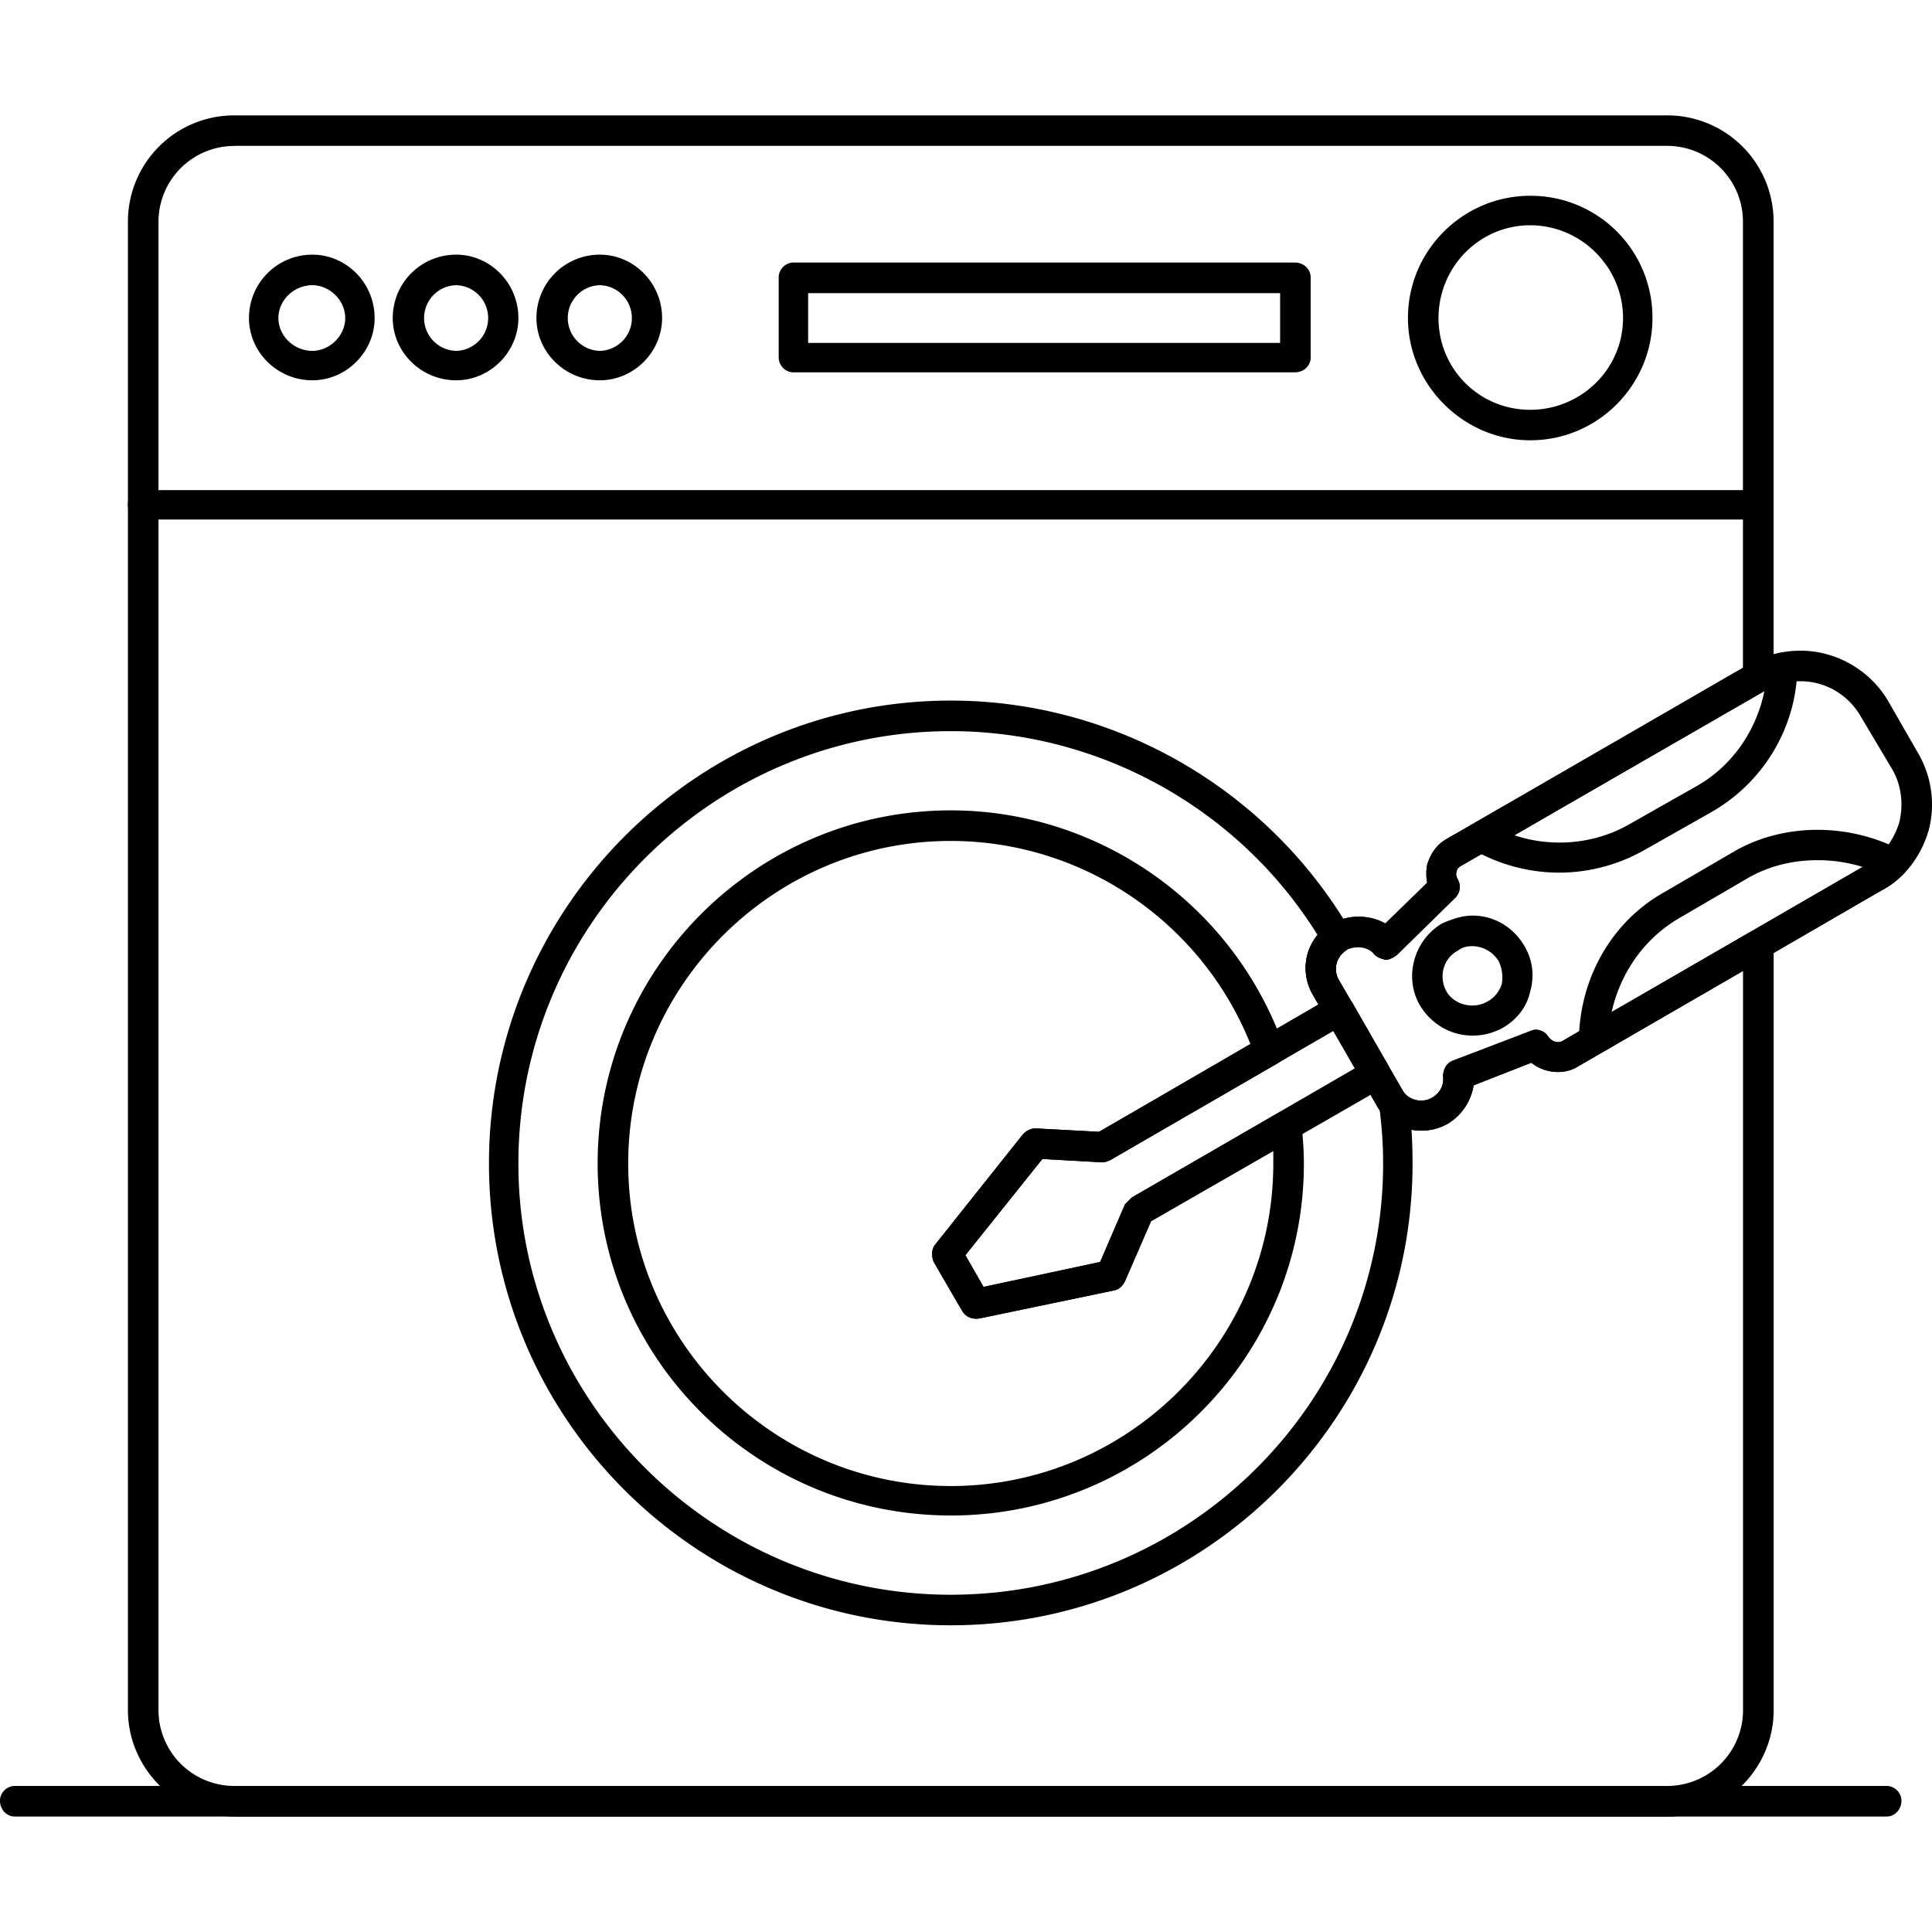
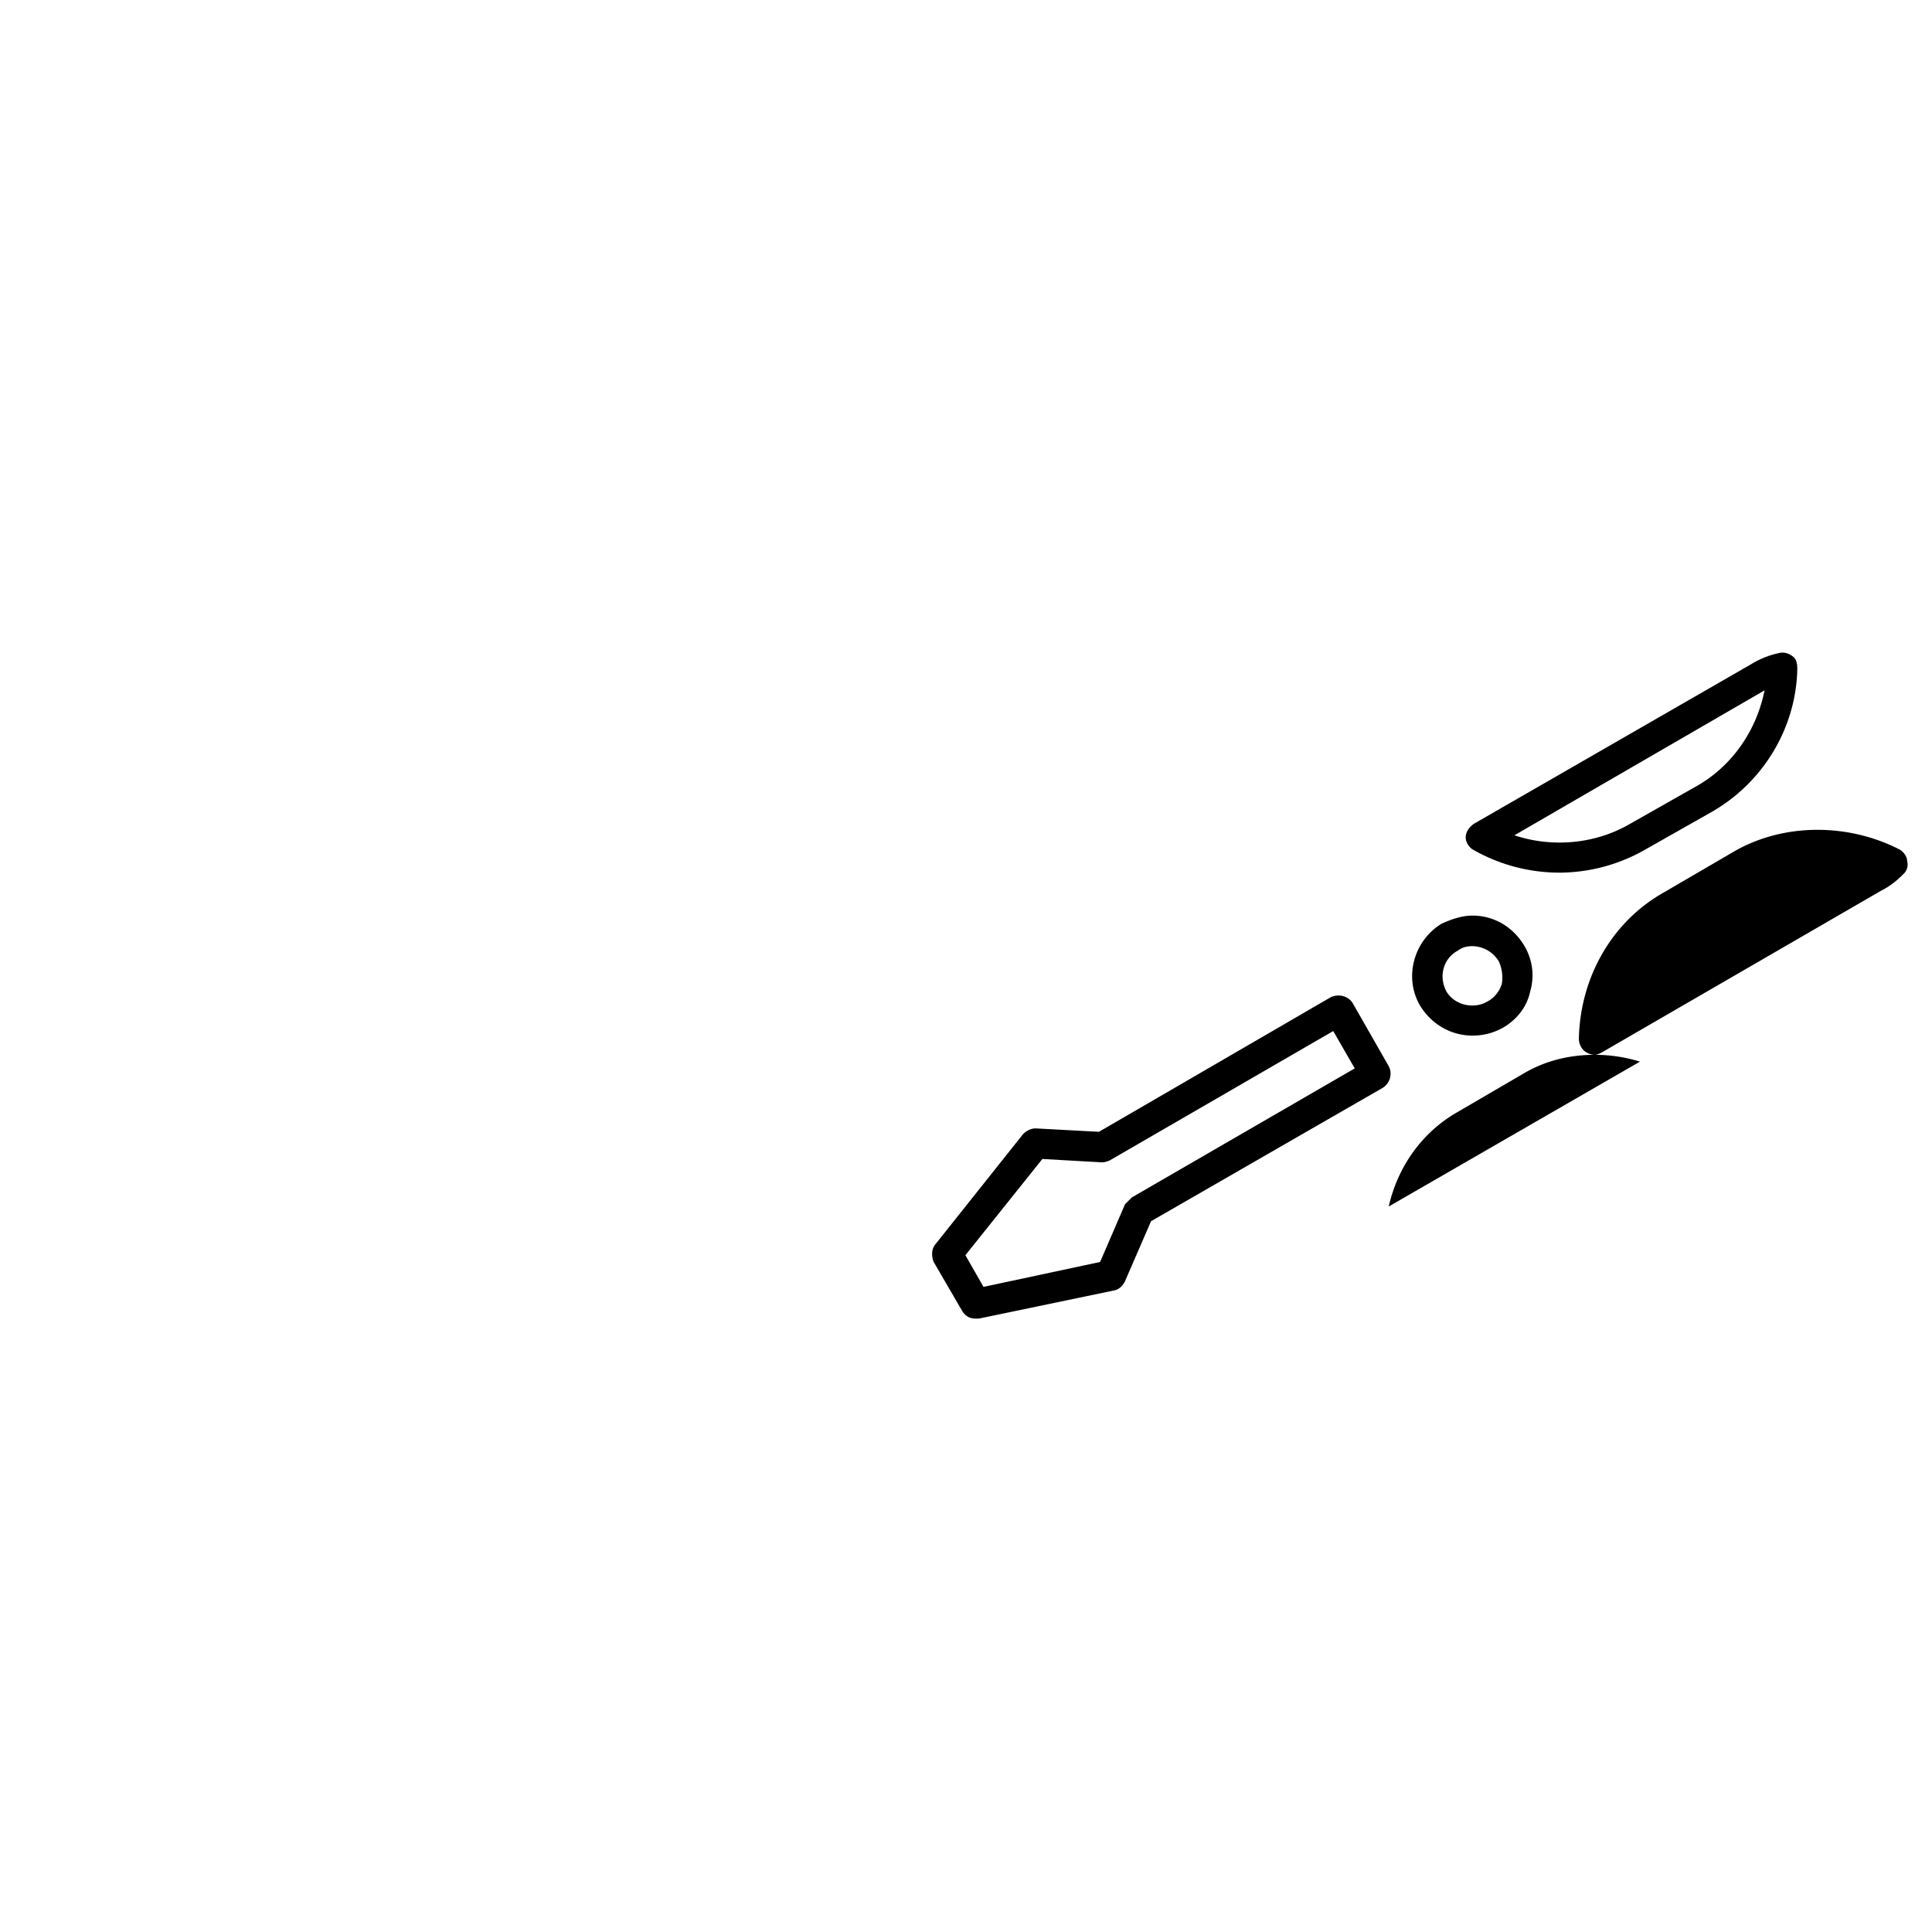
<svg xmlns="http://www.w3.org/2000/svg" width="100pt" height="100pt" viewBox="0 0 100 100">
-   <path d="M86.293 94.023H12.129c-3.047 0-5.508-2.52-5.508-5.508V11.48a5.501 5.501 0 015.508-5.508h74.164a5.501 5.501 0 015.508 5.508v23.551c0 .293-.176.528-.41.703l-15.758 9.082c-.118.059-.235.176-.235.293-.058.176 0 .293.059.41a.796.796 0 01-.117.938l-3.047 2.988c-.176.117-.352.235-.586.235-.235-.059-.41-.118-.586-.293-.293-.41-.938-.47-1.406-.235-.528.352-.762 1.055-.41 1.582l3.28 5.684c.294.527.997.703 1.524.41.41-.234.645-.644.586-1.113 0-.352.176-.703.527-.82l3.985-1.524c.351-.176.762 0 .937.293.176.234.47.352.703.234l9.786-5.683a.87.87 0 01.761 0c.293.176.41.41.41.703V88.52c0 2.988-2.46 5.508-5.507 5.508zM12.129 7.554a3.926 3.926 0 00-3.926 3.926v77.035a3.926 3.926 0 003.926 3.926h74.164a3.926 3.926 0 003.926-3.926V50.26l-8.613 4.98c-.704.41-1.7.293-2.344-.234l-2.989 1.172a2.83 2.83 0 01-1.347 1.992 2.73 2.73 0 01-1.348.352c-.996 0-1.875-.47-2.344-1.348l-3.281-5.684a2.756 2.756 0 01-.293-2.05 2.587 2.587 0 011.29-1.641c.82-.469 1.933-.469 2.753 0l2.168-2.11a2.522 2.522 0 010-.937c.176-.527.469-.996.938-1.29l15.406-8.905V11.476a3.926 3.926 0 00-3.926-3.926H12.125z" fill-rule="evenodd" />
-   <path d="M91.035 26.891H7.379c-.41 0-.762-.352-.762-.762s.352-.761.762-.761h83.656c.41 0 .762.351.762.761s-.352.762-.762.762zm-74.867-7.207c-1.816 0-3.281-1.465-3.281-3.223a3.276 3.276 0 013.281-3.28c1.758 0 3.223 1.464 3.223 3.28 0 1.758-1.465 3.223-3.223 3.223zm0-4.922c-.938 0-1.758.762-1.758 1.7s.82 1.699 1.758 1.699c.879 0 1.7-.762 1.7-1.7s-.821-1.699-1.7-1.699zm7.441 4.922c-1.816 0-3.281-1.465-3.281-3.223a3.276 3.276 0 013.281-3.28c1.758 0 3.223 1.464 3.223 3.28 0 1.758-1.465 3.223-3.223 3.223zm0-4.922a1.7 1.7 0 000 3.399 1.7 1.7 0 000-3.399zm7.438 4.922c-1.816 0-3.281-1.465-3.281-3.223a3.276 3.276 0 013.281-3.28c1.758 0 3.223 1.464 3.223 3.28 0 1.758-1.465 3.223-3.223 3.223zm0-4.922a1.7 1.7 0 000 3.399 1.7 1.7 0 000-3.399zm35.973 4.511H41.067a.776.776 0 01-.762-.762v-4.16c0-.41.352-.762.762-.762H67.02c.469 0 .82.352.82.762v4.16c0 .41-.351.762-.82.762zM41.829 17.75h24.43v-2.578h-24.43zm37.374 5.039c-3.457 0-6.328-2.871-6.328-6.328 0-3.516 2.871-6.328 6.328-6.328a6.302 6.302 0 016.328 6.328c0 3.457-2.812 6.328-6.328 6.328zm0-11.129c-2.637 0-4.746 2.168-4.746 4.805 0 2.636 2.11 4.746 4.746 4.746s4.805-2.11 4.805-4.746c0-2.637-2.168-4.805-4.805-4.805zM49.211 84.125c-13.18 0-23.902-10.719-23.902-23.902 0-13.18 10.719-23.961 23.902-23.961 8.496 0 16.402 4.57 20.68 11.891.234.352.117.82-.234 1.055-.528.351-.645.996-.352 1.523l3.281 5.684c.059.058.059.117.117.234.118.117.235.234.235.41a28.63 28.63 0 01.176 3.164c0 13.18-10.72 23.902-23.902 23.902zm0-46.281c-12.301 0-22.379 10.016-22.379 22.379 0 12.301 10.074 22.32 22.379 22.32 12.359 0 22.379-10.016 22.379-22.32 0-.937-.059-1.816-.176-2.754a1.28 1.28 0 01-.176-.293l-3.28-5.683a2.74 2.74 0 01.234-3.106c-4.043-6.504-11.246-10.543-18.98-10.543z" fill-rule="evenodd" />
-   <path d="M49.211 78.441c-10.074 0-18.277-8.145-18.277-18.219 0-10.074 8.203-18.277 18.277-18.277 7.734 0 14.645 4.922 17.223 12.184.117.352 0 .762-.352.938l-8.613 4.98a1.086 1.086 0 01-.41.117l-3.106-.176-3.984 4.98.938 1.642 6.035-1.29 1.289-2.988.351-.351 7.618-4.395c.234-.117.468-.117.761 0 .235.117.352.352.41.586.06.703.118 1.348.118 2.05 0 10.075-8.203 18.22-18.277 18.22zm0-34.914c-9.2 0-16.695 7.5-16.695 16.695 0 9.2 7.5 16.695 16.695 16.695 9.2 0 16.695-7.5 16.695-16.695v-.645l-6.328 3.633-1.348 3.106c-.117.234-.293.41-.527.469l-7.031 1.464a.872.872 0 01-.88-.41l-1.464-2.52c-.117-.292-.117-.644.059-.878l4.57-5.742c.176-.176.41-.293.644-.293l3.282.175 7.851-4.511c-2.52-6.328-8.672-10.543-15.523-10.543zm48.445 50.496H.761c-.41 0-.762-.352-.762-.82 0-.41.352-.762.762-.762h96.895c.41 0 .762.352.762.762 0 .468-.352.82-.762.82zm-24.078-35.5c-.996 0-1.875-.469-2.344-1.348l-3.281-5.683a2.756 2.756 0 01-.293-2.051 2.587 2.587 0 011.29-1.64c.82-.47 1.933-.47 2.753 0l2.168-2.11a2.522 2.522 0 010-.938c.176-.586.469-.996.938-1.289l15.816-9.082c.761-.468 1.64-.703 2.578-.703 1.816 0 3.574.996 4.511 2.578l1.582 2.754a5.274 5.274 0 01.528 3.985c-.41 1.347-1.23 2.46-2.461 3.105l-15.758 9.14c-.703.41-1.7.294-2.344-.234l-2.988 1.172a2.83 2.83 0 01-1.348 1.992c-.41.235-.879.352-1.348.352zm-3.281-9.492c-.235 0-.41.058-.586.117-.235.176-.469.41-.527.703-.06.293-.06.586.117.879l3.28 5.684c.294.527.997.703 1.524.41.41-.235.645-.645.586-1.114 0-.351.176-.703.528-.82l3.984-1.523c.352-.176.762 0 .937.293.176.234.47.351.704.234l15.758-9.14c.82-.47 1.406-1.231 1.699-2.168.234-.938.117-1.934-.352-2.754l-1.64-2.754c-.645-1.114-1.817-1.817-3.106-1.817-.644 0-1.289.176-1.816.47l-15.758 9.081c-.117.059-.235.176-.235.293-.058.176 0 .293.059.41a.796.796 0 01-.117.938l-3.047 2.988c-.176.117-.352.234-.586.234-.234-.058-.41-.117-.586-.293-.176-.234-.527-.351-.82-.351z" fill-rule="evenodd" />
-   <path d="M80.727 45.168a9.025 9.025 0 01-4.453-1.172c-.234-.117-.41-.41-.41-.644 0-.293.176-.528.41-.704l14.352-8.261a4.52 4.52 0 011.465-.586c.234-.059.468 0 .703.176.176.117.234.351.234.644-.058 3.047-1.758 5.86-4.394 7.383l-3.516 1.992a8.972 8.972 0 01-4.394 1.172zm-2.344-1.934c1.934.645 4.16.47 5.977-.586l3.515-1.992c1.817-1.054 3.047-2.87 3.457-4.922l-12.945 7.5zm4.16 11.364a.847.847 0 01-.41-.117c-.235-.117-.41-.41-.41-.703.058-3.164 1.699-6.094 4.453-7.618l3.515-2.05c2.578-1.524 5.977-1.524 8.672-.118.176.118.352.352.352.586a.661.661 0 01-.176.645c-.351.352-.703.644-1.172.879L82.898 54.48c-.117.058-.234.117-.351.117zm11.539-10.074c-1.29 0-2.52.293-3.633.938l-3.515 2.05c-1.817 1.055-3.047 2.813-3.516 4.864l13.004-7.5a7.83 7.83 0 00-2.344-.352zM50.496 68.25c-.293 0-.527-.117-.703-.41l-1.465-2.52c-.117-.293-.117-.644.059-.879l4.57-5.742c.176-.176.41-.293.645-.293l3.28.176 12.009-6.973c.41-.175.879-.058 1.113.293l1.875 3.282c.117.234.117.41.059.644a.911.911 0 01-.352.469L59.578 63.21l-1.348 3.105c-.117.235-.293.41-.527.47l-7.031 1.464zm-.527-3.281l.937 1.64 6.035-1.289 1.29-2.988.351-.352 11.539-6.68-1.113-1.933-11.54 6.68a1.086 1.086 0 01-.41.117l-3.105-.176zm26.246-11.367c-1.113 0-2.11-.586-2.695-1.523-.88-1.465-.352-3.399 1.113-4.278.527-.234 1.055-.41 1.582-.41 1.113 0 2.11.586 2.695 1.582.41.703.528 1.524.293 2.344-.176.82-.703 1.465-1.406 1.875a3.19 3.19 0 01-1.582.41zm0-4.629c-.293 0-.527.059-.762.234-.761.41-.996 1.348-.586 2.11.41.703 1.407.937 2.11.527.351-.176.644-.527.761-.937.06-.41 0-.82-.175-1.172a1.624 1.624 0 00-1.348-.762z" fill-rule="evenodd" />
+   <path d="M80.727 45.168a9.025 9.025 0 01-4.453-1.172c-.234-.117-.41-.41-.41-.644 0-.293.176-.528.41-.704l14.352-8.261a4.52 4.52 0 011.465-.586c.234-.059.468 0 .703.176.176.117.234.351.234.644-.058 3.047-1.758 5.86-4.394 7.383l-3.516 1.992a8.972 8.972 0 01-4.394 1.172zm-2.344-1.934c1.934.645 4.16.47 5.977-.586l3.515-1.992c1.817-1.054 3.047-2.87 3.457-4.922l-12.945 7.5zm4.16 11.364a.847.847 0 01-.41-.117c-.235-.117-.41-.41-.41-.703.058-3.164 1.699-6.094 4.453-7.618l3.515-2.05c2.578-1.524 5.977-1.524 8.672-.118.176.118.352.352.352.586a.661.661 0 01-.176.645c-.351.352-.703.644-1.172.879L82.898 54.48c-.117.058-.234.117-.351.117zc-1.29 0-2.52.293-3.633.938l-3.515 2.05c-1.817 1.055-3.047 2.813-3.516 4.864l13.004-7.5a7.83 7.83 0 00-2.344-.352zM50.496 68.25c-.293 0-.527-.117-.703-.41l-1.465-2.52c-.117-.293-.117-.644.059-.879l4.57-5.742c.176-.176.41-.293.645-.293l3.28.176 12.009-6.973c.41-.175.879-.058 1.113.293l1.875 3.282c.117.234.117.41.059.644a.911.911 0 01-.352.469L59.578 63.21l-1.348 3.105c-.117.235-.293.41-.527.47l-7.031 1.464zm-.527-3.281l.937 1.64 6.035-1.289 1.29-2.988.351-.352 11.539-6.68-1.113-1.933-11.54 6.68a1.086 1.086 0 01-.41.117l-3.105-.176zm26.246-11.367c-1.113 0-2.11-.586-2.695-1.523-.88-1.465-.352-3.399 1.113-4.278.527-.234 1.055-.41 1.582-.41 1.113 0 2.11.586 2.695 1.582.41.703.528 1.524.293 2.344-.176.82-.703 1.465-1.406 1.875a3.19 3.19 0 01-1.582.41zm0-4.629c-.293 0-.527.059-.762.234-.761.41-.996 1.348-.586 2.11.41.703 1.407.937 2.11.527.351-.176.644-.527.761-.937.06-.41 0-.82-.175-1.172a1.624 1.624 0 00-1.348-.762z" fill-rule="evenodd" />
</svg>